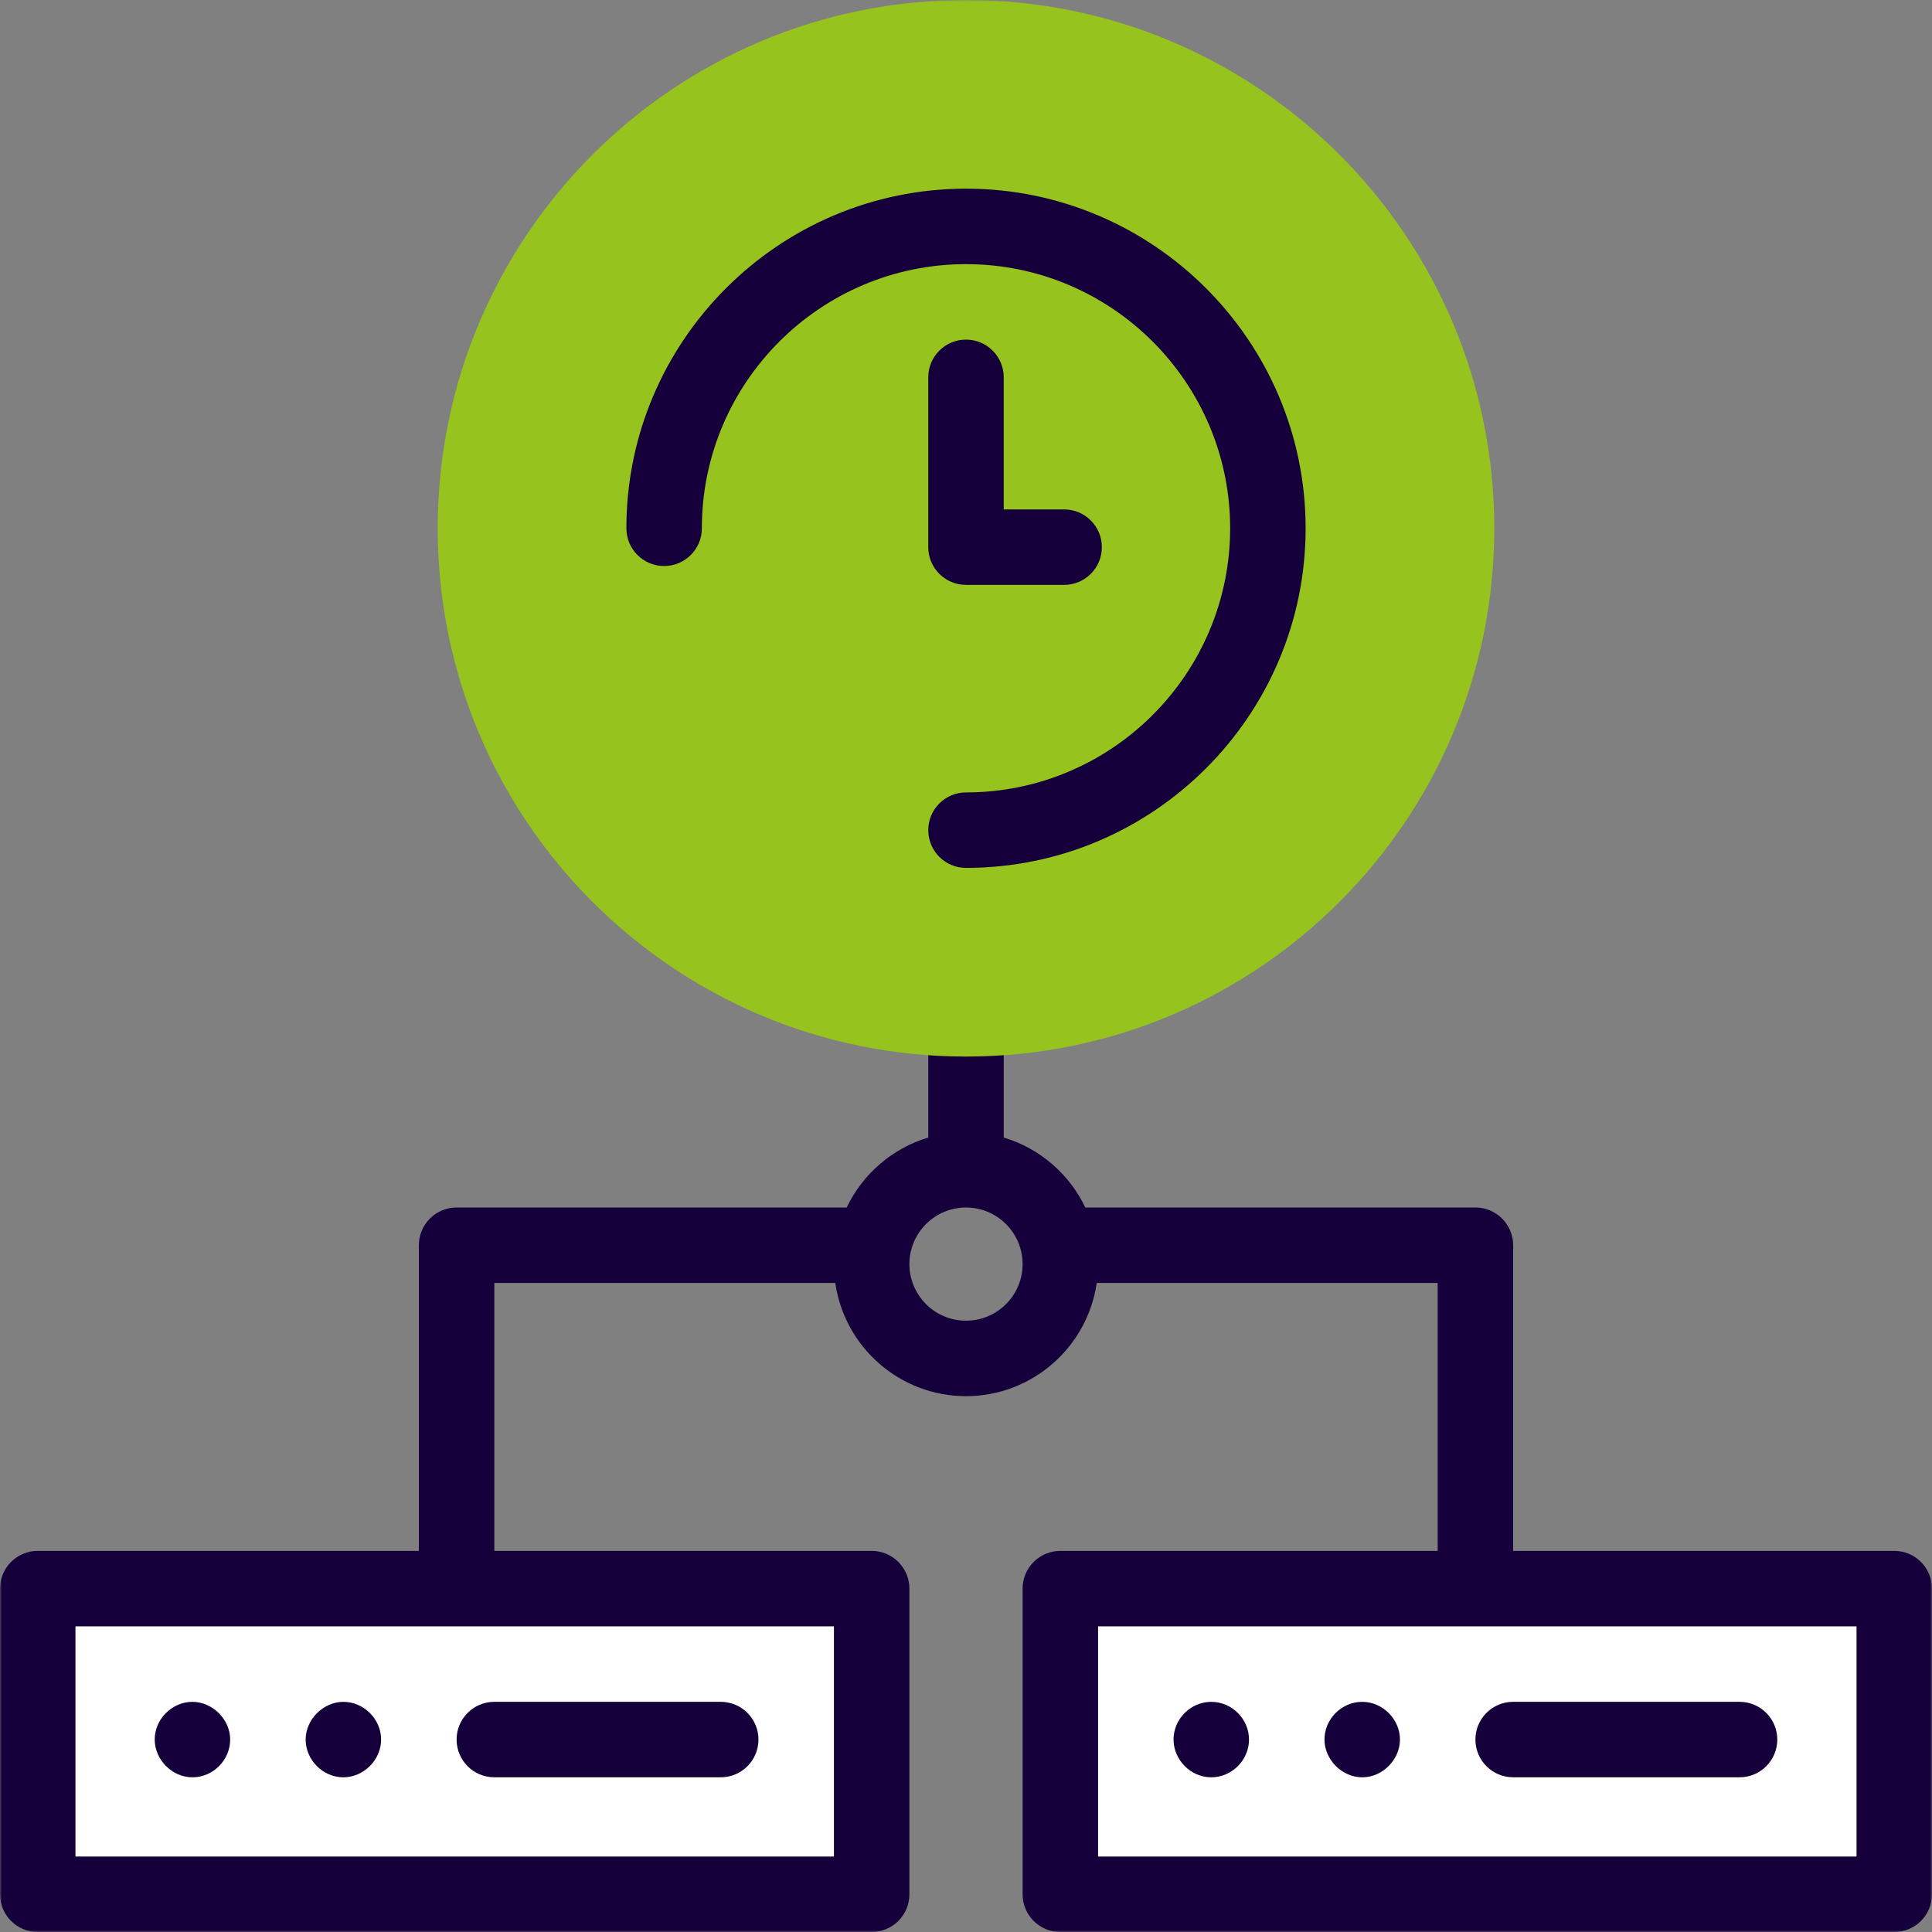
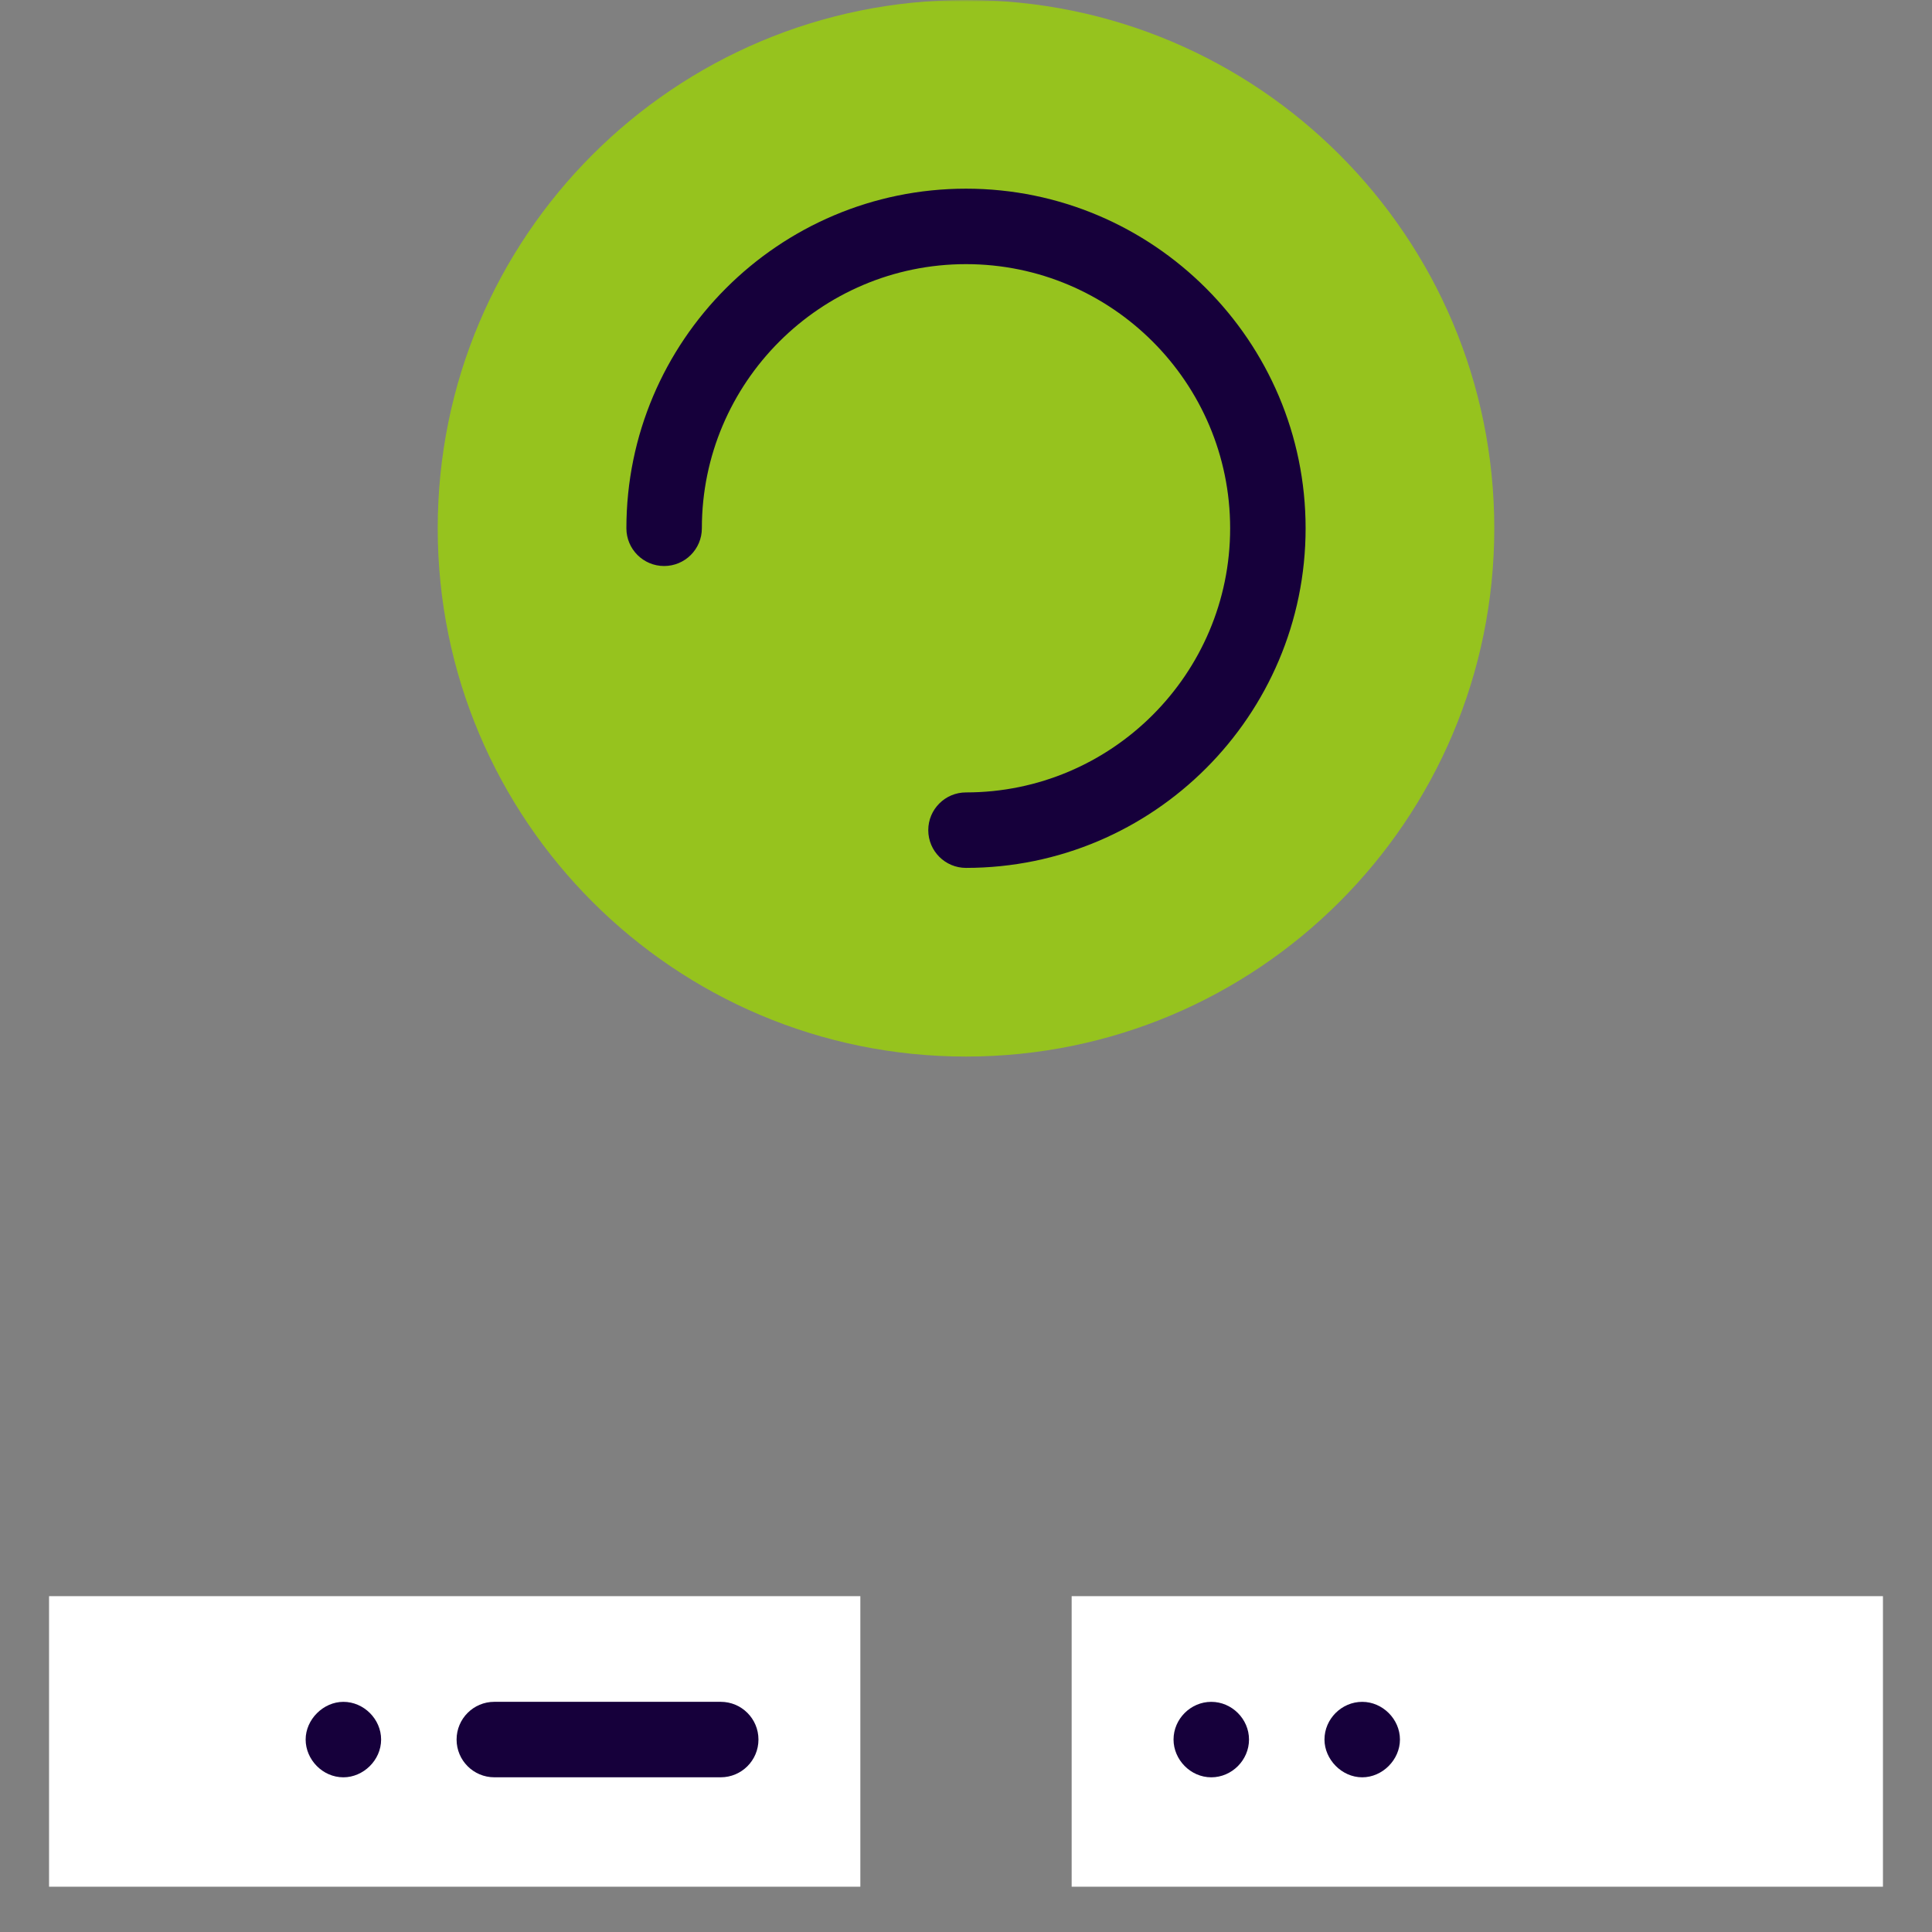
<svg xmlns="http://www.w3.org/2000/svg" width="512" height="512" viewBox="0 0 512 512" fill="none">
  <rect x="0" y="0" width="512" height="512" fill="#808080" stroke="none" />
  <mask id="mask0_295_126" style="mask-type:luminance" maskUnits="userSpaceOnUse" x="0" y="0" width="512" height="512">
    <path d="M512 0H0V512H512V0Z" fill="white" />
  </mask>
  <g mask="url(#mask0_295_126)">
    <path d="M228 423H13V500H228V423Z" fill="white" />
    <path d="M499 423H284V500H499V423Z" fill="white" />
-     <path d="M502 411H401V330C401 324.478 396.522 320 391 320H287.616C283.391 311.133 275.544 304.315 266 301.463V270C266 264.478 261.522 260 256 260C250.477 260 246 264.478 246 270V301.463C236.456 304.315 228.608 311.133 224.384 320H121C115.478 320 111 324.478 111 330V411H10C4.477 411 0 415.478 0 421V502C0 507.522 4.477 512 10 512H231C236.523 512 241 507.522 241 502V421C241 415.478 236.523 411 231 411H131V340H221.363C223.797 356.938 238.399 370 256 370C273.601 370 288.203 356.938 290.637 340H381V411H281C275.478 411 271 415.478 271 421V502C271 507.522 275.478 512 281 512H502C507.522 512 512 507.522 512 502V421C512 415.478 507.522 411 502 411ZM221 492H20V431H221V492ZM256 350C247.729 350 241 343.272 241 335C241 326.728 247.729 320 256 320C264.272 320 271 326.728 271 335C271 343.272 264.272 350 256 350ZM492 492H291V431H492V492Z" fill="#16003B" />
    <path d="M256 280C333.32 280 396 217.32 396 140C396 62.68 333.32 0 256 0C178.68 0 116 62.68 116 140C116 217.32 178.68 280 256 280Z" fill="#96C31E" />
-     <path d="M51 451.006C45.585 451.006 41 455.587 41 460.995C41 466.267 45.54 471.005 51 471.006C56.454 471.006 60.999 466.449 61 460.997C61.001 455.67 56.312 451.006 51 451.006Z" fill="#16003B" />
    <path d="M91 451.006C85.669 451.006 81 455.682 81 460.996C81 466.289 85.47 471.005 90.999 471.006C96.269 471.007 100.999 466.491 101 460.997C101 455.574 96.4 451.007 91 451.006Z" fill="#16003B" />
    <path d="M131 471H191C196.523 471 201 466.522 201 461C201 455.478 196.523 451 191 451H131C125.478 451 121 455.478 121 461C121 466.522 125.478 471 131 471Z" fill="#16003B" />
    <path d="M321 451.006C315.544 451.006 311 455.537 311 460.996C311 466.293 315.461 471.006 321 471.006C326.453 471.006 331 466.445 331 460.997C331 455.541 326.444 451.006 321 451.006Z" fill="#16003B" />
    <path d="M361 451.006C355.548 451.006 351.001 455.54 351 460.995C350.999 466.228 355.551 471.005 360.999 471.006C366.372 471.007 371 466.347 371 460.997C371 455.586 366.396 451.006 361 451.006Z" fill="#16003B" />
-     <path d="M401 471H461C466.522 471 471 466.522 471 461C471 455.478 466.522 451 461 451H401C395.478 451 391 455.478 391 461C391 466.522 395.478 471 401 471Z" fill="#16003B" />
    <path d="M176 150C181.523 150 186 145.523 186 140C186 101.402 217.402 70 256 70C294.598 70 326 101.402 326 140C326 178.598 294.598 210 256 210C250.477 210 246 214.477 246 220C246 225.523 250.477 230 256 230C305.626 230 346 189.626 346 140C346 90.374 305.626 50 256 50C206.374 50 166 90.374 166 140C166 145.523 170.477 150 176 150Z" fill="#16003B" />
-     <path d="M256 90C250.477 90 246 94.478 246 100V145C246 150.523 250.477 155 256 155H282C287.522 155 292 150.523 292 145C292 139.477 287.522 135 282 135H266V100C266 94.478 261.522 90 256 90Z" fill="#16003B" />
  </g>
</svg>